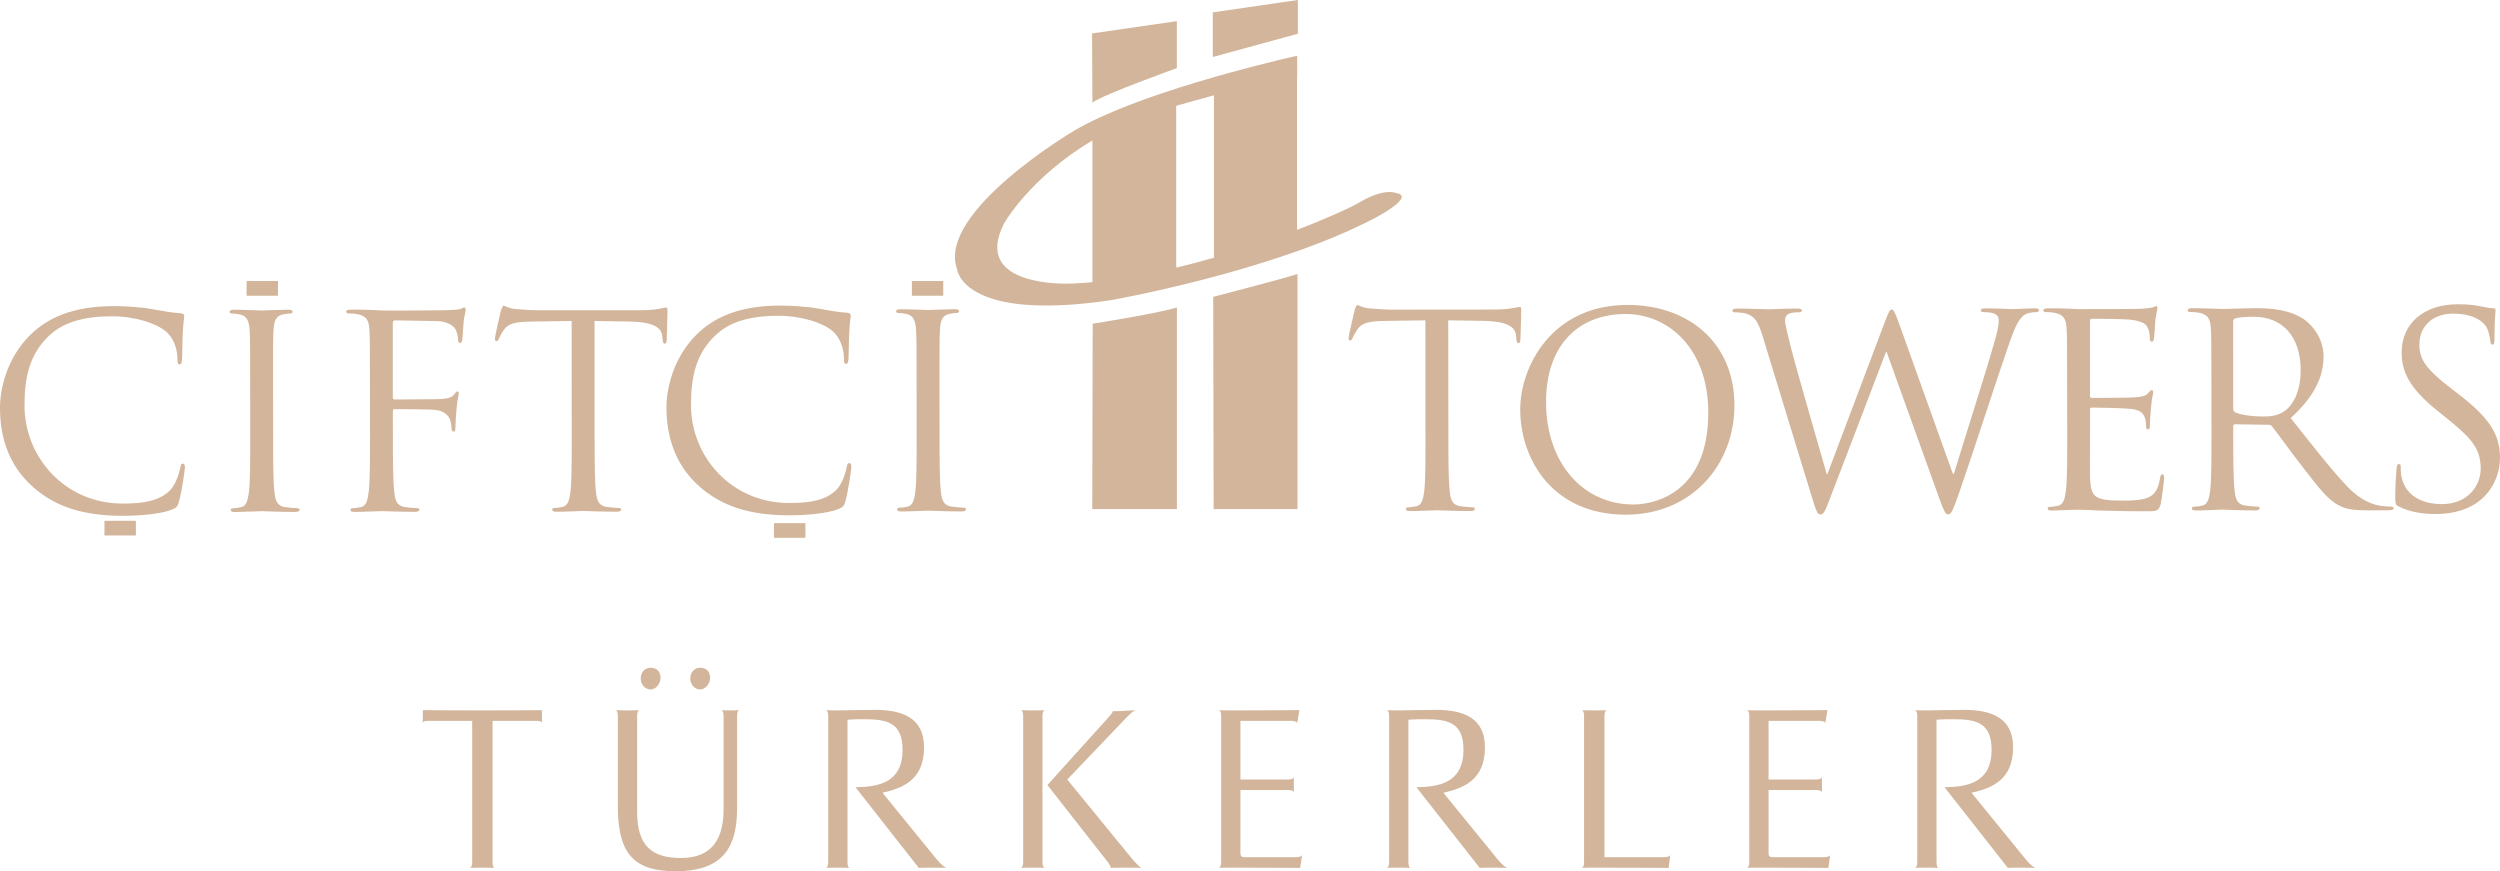
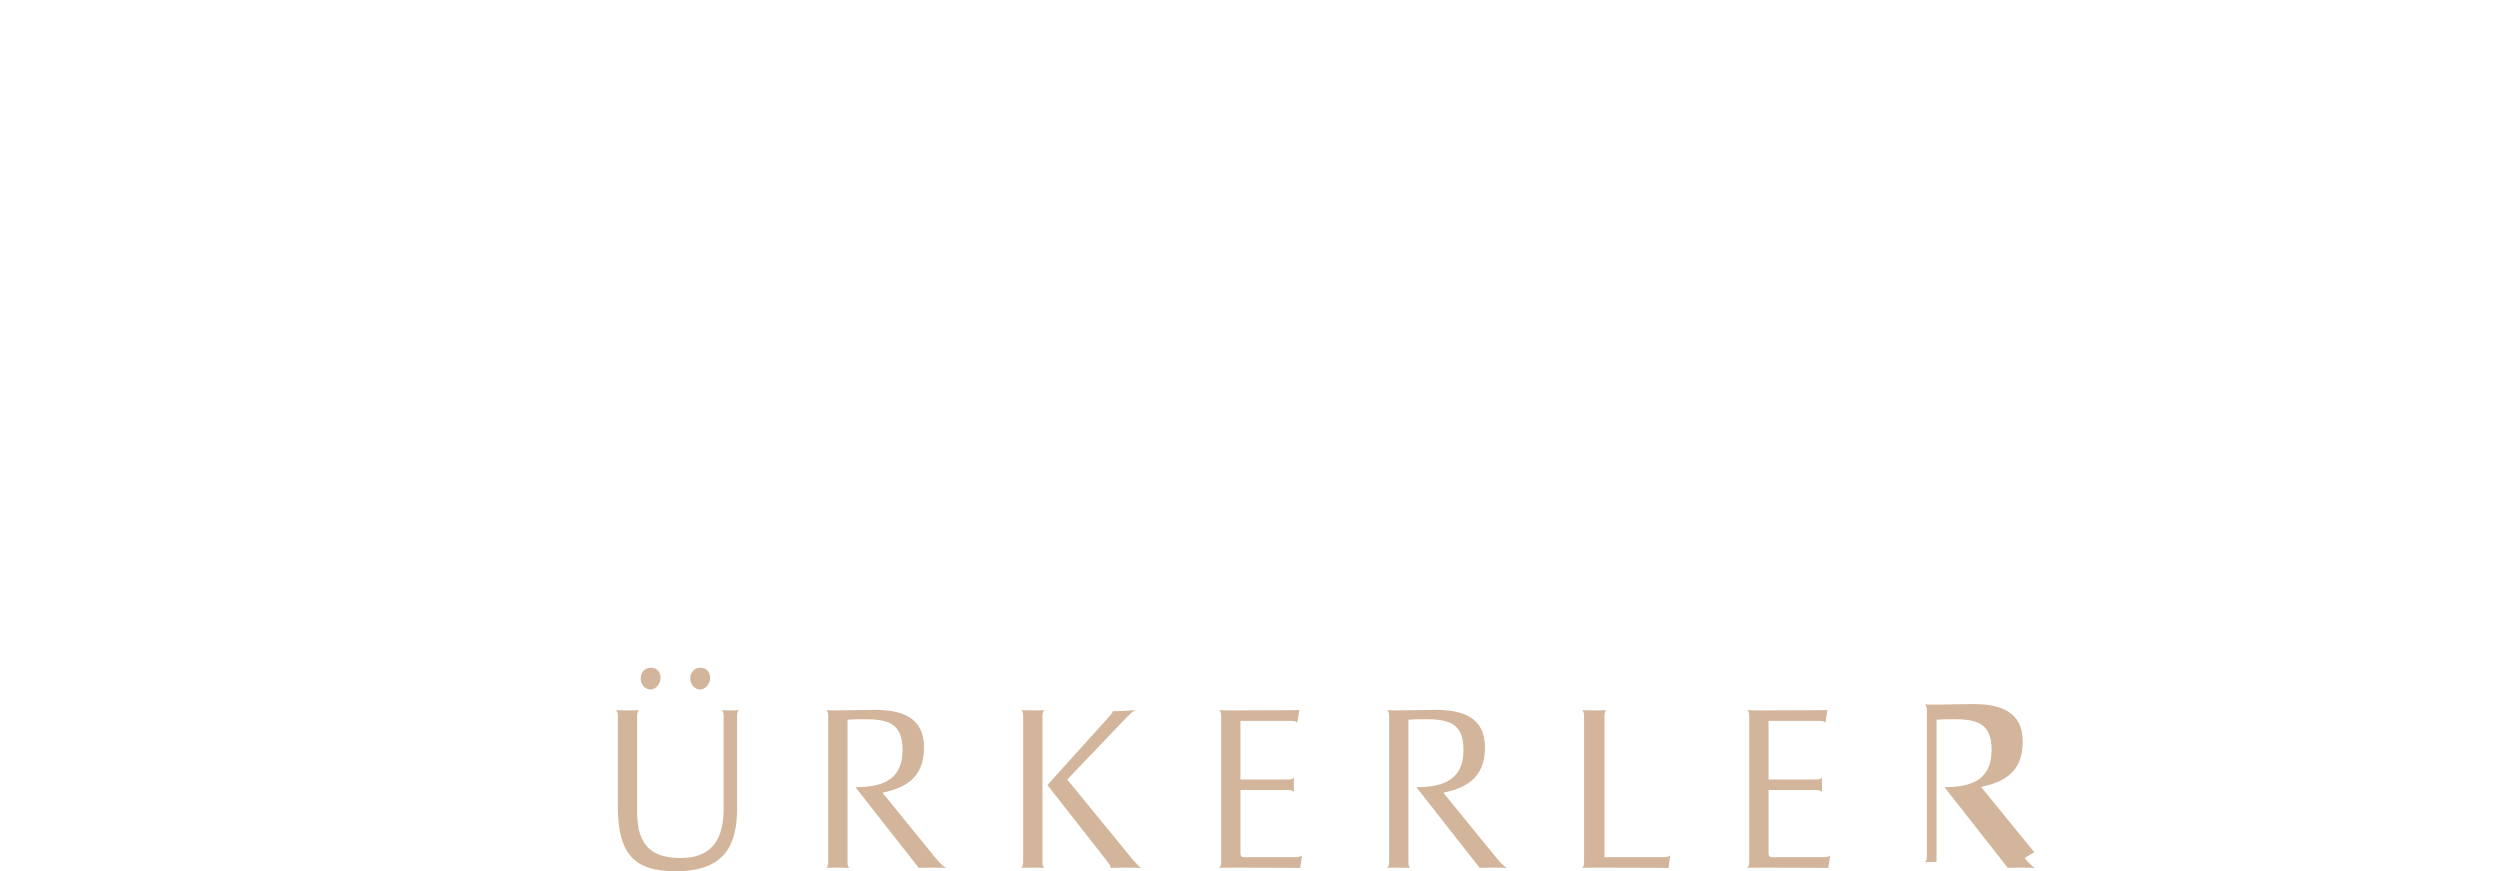
<svg xmlns="http://www.w3.org/2000/svg" id="katman_2" data-name="katman 2" viewBox="0 0 6236.22 2173.25">
  <defs>
    <style>
      .cls-1 {
        fill: #d2b59a;
      }
    </style>
  </defs>
  <g id="Layer_1" data-name="Layer 1">
-     <path class="cls-1" d="M3794.56,773.5c0-3.99,0-8.01-3.38-8.01-2.66,0-8.73,1.96-19.01,3.29-10.81,2.05-26.43,3.4-48.15,3.4l-254.69.26c-8.11,0-33.97-1.33-53.59-3.3-18.37-1.38-25.13-8.06-29.87-8.06-2.85,0-5.46,8.76-6.81,12.64-1.41,5.38-14.9,62.81-14.9,69.53,0,4.01,1.3,6.01,3.41,6.01,2.64,0,4.74-1.34,6.65-6.71,2.13-4.68,4.12-9.26,11.65-20.68,10.8-16.03,27.19-20.7,69.19-21.36l100.61-1.46.13,282.21c.14,64.07.14,116.81-3.15,144.89-2.69,19.39-6.12,33.93-19.78,36.73-6.11,1.2-14.24,2.6-20.33,2.6-4.1,0-5.44,2.06-5.44,4.1,0,4.03,3.39,5.32,10.78,5.26,20.47,0,63.21-2.02,66.62-2.02s46.26,1.97,83.51,1.97c7.5,0,10.81-1.97,10.81-5.46,0-1.9-1.32-3.91-5.3-3.91-6.09,0-21.17-1.37-30.59-2.62-20.47-2.71-24.57-17.41-26.56-36.64-3.41-28.16-3.41-80.82-3.47-144.92l-.28-282.23,85.68,1.33c65.07,1.22,81.38,16.51,83.44,36.59l.72,7.36c.69,9.25,2.04,11.25,5.37,11.25,2.83,0,4.82-2.68,4.82-8.66,0-7.29,2.06-53.35,1.92-73.38M4059.49,760.63c-187.53.11-267.5,152.98-267.29,261.1,0,120.13,77.58,262.31,263.61,262.12,163.75-.16,270.76-123.78,270.76-273.23-.23-155.44-114.4-250.11-267.08-249.99M4074.15,1258.43c-122.21.11-217.31-99.88-217.55-255.43-.07-146.22,84.68-219.63,198.14-219.74,107.22,0,206.5,85.94,206.56,246.07.09,194.21-126.03,229.03-187.16,229.11M5076.82,769.14c-21.1.08-50.3,2.09-55.12,2.09-6.04,0-34.6-2.02-69.15-2.02-8.22,0-11.55,1.39-11.55,4.73,0,2.68,2.69,4.65,6.04,4.65,31.27-.09,38.72,7.97,38.72,20.03,0,8.62-.64,17.93-7.39,42.66-23.68,85.52-86.06,279.02-104.3,340.45h-2.76l-135.45-378.33c-8.2-22.55-12.21-31.33-17.02-31.33-4.15,0-6.81,3.38-17,30.66l-143.63,380.51h-1.27c-10.19-35.29-81.01-280.21-91.22-322.82-6.95-29.36-13.11-52.73-13.11-61.35s4.87-14.07,8.92-16.07c8.06-4.05,21.05-4.05,26.42-4.05,3.41,0,6.74-.64,6.74-4.6,0-2.78-2.64-4.61-12.11-4.61-33.93,0-63.82,1.83-69.96,1.83-7.46,0-44.76-1.83-80.11-1.76-6.81,0-10.86,1.27-10.86,4.54,0,4.01,2.74,4.73,6.1,4.73,4.76,0,21.69.6,30.54,4.05,17.63,6.62,26.49,16.67,37.48,51.9l121.09,395.63c13.57,45.39,17.04,52.77,23.85,52.77,8.2,0,11.56-7.39,22.39-35.52,24.27-61.94,117.11-306.24,141.63-370.39h1.28l133.41,370.96c9.56,26.04,13.68,34.69,20.47,34.69,7.5,0,10.86-8.03,28.42-57.43,26.4-74.78,94.81-286.97,124.56-371.8,13.11-36.68,23.85-64.8,44.21-72,7.48-2.82,20.33-3.47,23.09-3.47,4.01,0,5.98-1.94,5.98-5.35,0-2.57-3.29-3.96-9.33-3.96M5394.26,1183.23c-3.43,0-4.74,2.71-6.11,10-4.82,27.42-12.74,40.78-30.53,48.2-17.72,7.34-47.61,7.34-65.14,7.34-66.51.07-76.73-8.62-78.83-54.71-.72-13.96-.14-91.38-.14-114.07v-58.72c0-2.55,1.32-4.61,4.81-4.61,11.47,0,78.67,1.27,97.01,3.27,26.43,2.63,32.56,13.96,35.32,23.27,2.78,8.73,2.78,15.4,2.78,22,0,3.38,1.36,6.01,4.74,6.01,4.84,0,4.84-7.29,4.84-12.62,0-4.74,1.27-29.44,2.66-42.71,2-22.13,5.33-33.4,5.33-37.42s-1.42-5.35-3.33-5.35c-2.67,0-5.58,3.33-10.22,8.67-6.12,6.73-15.7,8.06-31.86,9.42-15.77,1.27-99.21,1.34-108.08,1.34-3.38,0-4.01-1.97-4.08-6.6l-.06-184.27c0-4.63,1.32-6.62,4.07-6.62,7.42-.09,81.41.63,92.96,1.95,36.66,3.96,43.4,11.9,48.15,22.62,3.46,8.04,4.12,19.29,4.12,24.04,0,5.38,1.39,8.69,5.62,8.69,2.58,0,3.91-4.01,4.59-7.36,1.47-8.04,2.81-37.43,3.38-44.05,2.14-18.67,5.44-26.75,5.44-31.35,0-3.39-.63-6.05-2.55-6.05-3.59,0-6.29,2.66-9.63,3.36-5.46,1.32-16.42,2.69-29.25,3.38-15.68.72-150.74.81-155.48.81l-27.81-1.3c-14.94-.74-33.28-.74-48.84-.65-7.67,0-10.91,1.39-10.91,5.4,0,2.57,2.76,3.91,5.35,3.91,6.15,0,17.72.65,23.1,1.95,22.44,4.7,27.91,15.37,29.32,38.06,1.34,21.31,1.34,39.92,1.41,144.16l.28,117.39c0,64.15,0,116.88-3.47,144.85-2.69,19.33-5.95,34.09-19.64,36.72-6.21,1.28-14.35,2.72-20.41,2.72-3.98,0-5.34,1.94-5.34,3.98,0,3.99,3.35,5.32,10.86,5.32,10.1,0,25.75-1.34,39.34-1.43,14.31-.58,25.79-.61,27.12-.61,10.25,0,26.58.61,52.98,2.04,26.49.51,63.9,1.88,114.73,1.76,26.56,0,31.96,0,36.7-17.3,3.41-13.97,8.76-59.43,8.76-64.85,0-4.6,0-10-4.08-10M5964.69,1263.61c-4.03,0-13.53,0-26.4-2.04-17-2.57-46.27-9.98-82.96-47.89-39.44-41.34-85.52-100.77-141.26-170.88,60.9-55.3,82.02-104.7,82.02-154.16-.07-45.99-29.97-78.64-46.92-90.78-36.17-25.21-81.56-29.16-124.4-29.16-21.05,0-72.58,2.06-80.06,2.06-3.47,0-46.25-1.99-76.67-1.99-7.51,0-10.91,1.41-10.91,5.39,0,2.72,2.68,4.03,5.37,4.03,6.07-.07,17.65.63,23.23,1.92,22.24,4.73,27.7,15.32,29.16,38.14,1.23,21.3,1.47,40,1.47,144.04l.13,117.48c.05,64.05.05,116.72-3.29,144.81-2.75,19.33-6.15,34.04-19.61,36.64-6.21,1.41-14.35,2.66-20.41,2.66-4.07,0-5.58,2.08-5.58,4.1,0,4.01,3.49,5.35,10.93,5.35,20.31,0,63.15-2.13,63.87-2.13,3.29,0,46.09,2.05,83.46,2.05,7.53,0,10.89-2.13,10.89-5.35,0-2.05-1.39-4.07-5.44-4.07-6.12,0-21-1.39-30.5-2.69-20.31-2.52-24.54-17.23-26.51-36.65-3.38-28-3.46-80.71-3.57-144.76v-16.01c0-3.4,1.34-5.34,4.79-5.34l83.46,1.25c4.08,0,6.15,1.32,8.76,4.04,13.71,17.26,45.54,62,74.24,98.64,38.64,50.06,62.46,82.68,91.77,98.07,17.56,9.31,34.65,12.69,72.58,12.63l48.16-.11c12.25,0,16.45-1.28,16.45-5.29,0-2.08-2.85-4.01-6.25-4.01M5697.63,1026.16c-15.59,10.83-34.57,12.78-50.85,12.8-29.9,0-61.09-4.65-71.26-10.58-3.45-2.04-4.79-4.73-4.79-8.01l-.19-218.31c0-3.96,2.04-6.6,5.43-8.01,6.89-1.97,25.07-3.93,45.48-3.93,72.57-.12,117.55,49.92,117.55,133.32.09,50.74-17.56,86.75-41.36,102.73M6137.01,986.44l-19-14.62c-65.14-49.91-82.79-74.04-82.93-111.99,0-48.75,36.54-77.47,83.37-77.47,62.46-.09,80.94,27.84,84.99,35.27,4.01,7.39,8.2,25.4,8.89,33.28.65,5.34,1.3,8.72,5.46,8.72,3.38,0,4.68-4.63,4.68-15.28,0-45.41,2.61-67.48,2.61-70.86s-1.32-4.73-6.73-4.73-10.91-.56-23.69-3.27c-17.11-4.01-36.82-6.6-63.27-6.53-86.22.06-140.49,48.77-140.49,120.21.09,45.32,16.34,86.73,88.46,144.76l30.73,24.71c58.26,47.25,77.9,73.92,78.02,120.08,0,42.6-31.86,88.72-96.94,88.78-45.62,0-90.5-18.59-100.49-67.95-2.15-9.47-2.15-18.78-2.15-24.79,0-5.29-.77-7.28-4.87-7.28-3.27,0-4.74,3.27-5.4,10.66-.63,10.63-3.31,37.39-3.31,70.77,0,18.01.63,20.68,10.11,25.31,27.84,13.34,59.22,18,91.13,18,36.7-.07,73.27-8.12,102.43-28.12,46.83-32.79,57.57-83.48,57.57-110.88,0-53.24-19.04-94.64-99.21-156.8M2935.64,169.91V52.75l-211.49,30.64.86,172.34c29.2-20.84,210.63-85.82,210.63-85.82M3429.33,544.05s104.87-54.46,52.97-62.57c0,0-28.23-13.8-90.69,23.18-21.38,12.64-78.67,39-156.18,68.69V187.21c.19-.03.4-.07.56-.09l-.21-47.34s-1.92-.33-10.12,1.5c-67.92,15.66-391.86,93.15-546.29,184.82,0,0-341.79,201.71-292.32,344.2,0,0,10.65,133.2,381.94,78.85,0,0,404.41-70.79,660.35-205.11M2934.03,263.98c.42-.11.81-.28,1.28-.39,0,0,40.57-11.63,92.96-25.92v405.1c-30.58,8.83-61.91,17.16-93.58,24.8l-.65-4.88v-398.71ZM2725.01,699.92l-.05,3.96c-16.97,1.58-33.74,2.76-50.21,3.43,0,0-254.76,13.92-169.77-150.54,0,0,63.73-113.6,220.02-206.32v349.48ZM2724.67,1269.92h211.1v-503.02c-43.32,14.26-210.1,40.66-210.1,40.66l-1,462.35ZM3027.36,1269.92h209.19v-586.36c-52.06,16.21-210.19,56.9-210.19,56.9l1,529.46ZM3237.48,0l-212.18,30.87v111.27l212.18-57.98V0ZM693.46,701h-78.32v36.7h78.32v-36.7ZM456.44,1156.53c-4.03,0-5.38,2.63-6.74,10-2.04,12.02-10.91,41.38-25.15,56.11-27.17,27.35-67.11,33.47-118.13,33.54-145.32.07-245.22-116.73-245.29-244.08-.09-68.09,11.39-127.51,60.95-174.34,23.8-22.63,65.89-48.77,156.18-48.77,59.74-.12,111.94,17.92,135.77,37.91,17.7,14.68,28.51,42.05,28.58,68.06,0,9.33.72,14.05,5.47,14.05,4.12,0,5.37-4.05,6.01-14.05.79-9.95.72-46.68,2.06-68.75,1.41-24.02,3.32-32.05,3.32-37.38,0-3.96-1.34-6.67-8.85-7.39-21.58-1.27-43.49-5.23-69.1-9.95-33.35-5.98-71.35-7.87-98.59-7.87-104.53.09-166.3,31.54-207.1,71.54C15.51,894.64-.09,972.57,0,1017.47c0,63.4,16.44,139.39,82.37,197.39,53.59,47.36,122.25,71.97,224.06,71.88,43.51,0,95.11-4.79,122.32-15.4,12.11-5.39,13.6-6.73,17.48-19.41,6.9-22.62,15.04-80.71,15.04-85.4,0-5.28-1.39-10.08-4.82-10M741.7,1267.71c-6,.14-20.86-1.25-30.44-2.66-20.39-2.66-24.44-17.34-26.57-36.64-3.38-28.02-3.38-80.82-3.38-144.73l-.16-117.42c-.14-104.21-.23-122.87,1.3-144.15,1.25-23.44,6.73-34.81,24.98-38.21,8.06-1.27,12.25-1.9,17.01-1.9,2.75,0,5.46-1.37,5.46-4.13,0-3.96-3.5-5.28-10.86-5.28-20.41,0-63.18,1.94-66.63,1.94s-46.17-1.9-68.55-1.9c-7.43,0-10.93,1.39-10.93,5.44,0,2.73,2.83,3.93,5.54,3.93,4.73,0,13.52.67,21.05,2.74,14.87,3.29,21.69,14.61,23.13,37.36,1.36,21.28,1.36,40.02,1.41,144.15l.14,117.42c0,64.14.16,116.72-3.38,144.73-2.69,19.41-6.04,34.04-19.47,36.73-6.23,1.35-14.32,2.82-20.47,2.82-4.05,0-5.38,1.86-5.38,3.99,0,3.93,3.41,5.28,10.77,5.28,20.45-.11,63.22-2.13,66.65-2.13s46.09,2.02,83.41,2.02c7.57-.07,10.97-2.04,10.97-5.28,0-2.14-1.48-4.13-5.6-4.13M1157.71,766.92c-2.76,0-5.44,2.67-9.56,3.99-6.05,1.92-16.93,1.92-29.83,2.74-15.63.66-153.54,1.41-167.04.78l-27.86-1.33c-14.93-.64-33.27-.64-48.94-.58-7.43,0-10.88,1.28-10.88,5.24,0,2.66,2.76,4.16,5.51,4.16,6.09,0,17.72.53,23.09,1.9,22.38,4.59,27.84,15.33,29.18,37.91,1.41,21.42,1.41,40.13,1.48,144.25l.16,117.46c0,64.03,0,116.81-3.43,144.71-2.61,19.41-5.93,34.15-19.59,36.81-6.04,1.39-14.18,2.74-20.36,2.74-4.01,0-5.37,1.99-5.37,3.99,0,4.03,3.41,5.28,10.88,5.28,20.29,0,63.13-2.04,66.51-2.04s46.18,1.9,83.51,1.9c7.43,0,10.91-1.99,10.91-5.26,0-2.04-1.43-4.02-5.51-4.02-6.09,0-21.05-1.33-30.55-2.69-20.4-2.64-24.48-17.3-26.4-36.73-3.49-28-3.6-80.66-3.6-144.69l-.05-56.76c0-4.63,1.38-6.02,4.72-6.02,11.53,0,85.55-.07,102.52,2.02,21.12,2.5,31.96,14.59,35.3,23.87,2.77,7.99,3.47,17.35,4.17,24.07,0,3.29,1.44,5.98,4.74,5.98,4.68,0,4.68-6.71,4.68-12.69,0-4.71,1.39-31.41,2.75-44.7,2.06-22.05,5.38-33.3,5.38-37.42,0-3.3-.63-5.3-3.38-5.3s-4.82,3.35-7.44,6.67c-6.11,8.66-15,10.69-31.33,12.08-9.38.63-18.94.63-30.43.63l-86.96.67c-4.12,0-4.88-1.9-4.88-5.9v-184.18c0-5.34,2.06-7.36,6.07-7.36l104.56,1.9c26.56.69,42.13,12.63,46.23,21.35,4.12,8.69,6.18,20.08,6.18,25.34,0,4.71,1.25,7.92,4.68,7.92s4.81-4.01,5.44-7.11c1.33-8.17,2.69-37.56,3.38-44.21,2.06-18.69,5.3-26.67,5.3-31.44,0-3.24-1.25-5.91-3.93-5.91M1665.05,775.19c0-3.99,0-8.11-3.52-8.11-2.73,0-8.8,2.1-19.06,3.54-10.79,1.9-26.44,3.29-48.23,3.29l-254.53.12c-8.22.11-33.9-1.33-53.68-3.2-18.29-1.32-25.06-7.98-29.87-7.98-2.68,0-5.4,8.64-6.83,12.69-1.23,5.3-14.77,62.74-14.77,69.45,0,3.96,1.34,5.93,3.38,5.93,2.63,0,4.68-1.23,6.81-6.68,1.92-4.68,4.05-9.4,11.55-20.63,10.75-16.07,26.98-20.8,69.11-21.42l100.55-1.46.16,282.25c.07,64.18.14,116.83-3.24,144.85-2.69,19.36-6.12,33.95-19.64,36.66-6.09,1.44-14.24,2.69-20.31,2.69-4.12,0-5.51,2.06-5.51,4.03,0,3.89,3.38,5.39,10.95,5.39,20.41,0,63.18-2.05,66.56-2.05s46.13,1.99,83.53,1.9c7.43,0,10.89-1.97,10.89-5.3,0-2.04-1.39-3.98-5.51-3.98-6.18,0-20.98-1.42-30.53-2.74-20.4-2.71-24.43-17.23-26.58-36.59-3.46-28.03-3.46-80.72-3.52-144.85l-.14-282.29,85.52,1.3c65.17,1.2,81.4,16.58,83.53,36.64l.69,7.31c.7,9.29,2.09,11.3,5.4,11.3,2.75,0,4.82-2.59,4.82-8.66,0-7.32,2.04-53.38,2.04-73.38M2118.86,1155.14c-4.01,0-5.38,2.71-6.77,10.12-2.05,11.97-10.79,41.33-25.1,56.01-27.06,27.31-67.11,33.46-118.13,33.46-145.25.17-245.22-116.58-245.22-244.01-.09-68.03,11.39-127.5,60.95-174.21,23.74-22.69,65.75-48.8,156.03-48.86,59.82,0,112.16,17.95,135.92,37.95,17.62,14.63,28.58,41.99,28.58,68.06,0,9.25.72,14.01,5.37,13.94,4.22,0,5.47-3.96,6.18-13.94.56-10.08.56-46.68,2-68.78,1.27-24.04,3.4-32.02,3.4-37.47,0-3.89-1.52-6.56-8.96-7.27-21.7-1.3-43.47-5.34-69.25-9.96-33.27-5.95-71.25-7.92-98.42-7.92-104.54.06-166.3,31.49-207.17,71.63-60.25,59.38-75.79,137.49-75.79,182.25.09,63.44,16.46,139.44,82.33,197.4,53.65,47.4,122.23,71.97,224.12,71.91,43.44,0,95.06-4.77,122.24-15.45,12.19-5.4,13.6-6.74,17.65-19.43,6.71-22.63,14.93-80.72,14.93-85.4,0-5.29-1.39-10.03-4.9-10.03M2404.35,1266.44c-6.26,0-21.12-1.37-30.64-2.71-20.38-2.62-24.45-17.21-26.59-36.62-3.38-28.02-3.46-80.82-3.46-144.85l-.14-117.41c-.07-104.07-.07-122.76,1.3-144.18,1.32-23.27,6.76-34.69,25.12-38.07,8.15-1.32,12.11-1.99,16.93-1.99,2.71,0,5.53-1.27,5.53-3.99,0-4.01-3.56-5.34-10.93-5.34-20.47.13-63.18,2.08-66.56,2.08s-46.26-1.95-68.61-1.95c-7.51,0-10.94,1.25-10.94,5.3,0,2.66,2.69,4.05,5.51,4.05,4.75,0,13.49.58,21.08,2.6,14.93,3.45,21.63,14.59,22.99,37.4,1.44,21.33,1.44,40.06,1.56,144.14l.07,117.48c0,64.03.14,116.72-3.32,144.73-2.54,19.41-6.04,33.99-19.55,36.73-6.18,1.34-14.24,2.62-20.4,2.62-4.13.12-5.44,2.13-5.44,4.08,0,4.12,3.45,5.32,10.97,5.32,20.31,0,63.08-2.08,66.37-2.08,3.55,0,46.29,2.08,83.63,1.97,7.5,0,10.81-1.97,10.81-5.35,0-1.95-1.32-3.96-5.3-3.96M2352.94,701h-78.25v36.7h78.25v-36.7ZM1930.7,1341.61h78.32v-36.65h-78.32v36.65ZM260.62,1335.75h78.32v-36.7h-78.32v36.7Z" />
    <g>
-       <path class="cls-1" d="M1203.97,1772.1c118.14,0,147.69-.69,147.69-.69,0,24.05.68,31.6.68,31.6,0,0-.68-4.82-15.1-4.82h-108.54v351.7c0,14.43,4.81,15.11,4.81,15.11,0,0-7.55-.68-30.23-.68s-30.22.68-30.91.68c0,0,5.5-.68,5.5-15.11v-351.7h-108.54c-14.42,0-15.1,4.82-15.1,4.82,0,0,.68-7.55.68-31.6,0,0,29.54.69,149.06.69" />
      <path class="cls-1" d="M1805,1786.52c0-14.41-5.5-15.1-5.5-15.1,0,0,6.18.69,22.67.69,15.11,0,21.99-.69,21.97-.69,0,0-5.49.69-5.49,15.1v228.75c0,89.97-28.17,157.98-152.5,157.98-96.86,0-144.93-35.04-144.93-160.73v-226.01c0-14.41-5.5-15.1-5.5-15.1,0,0,5.5.69,29.54.69s29.54-.69,29.54-.69c0,0-5.5.69-5.5,15.1v239.06c0,83.1,35.72,114.7,109.23,114.7,65.25,0,106.47-33.67,106.47-121.59v-232.17ZM1622.96,1719.89c-13.74,0-24.73-12.36-24.73-27.47s10.3-26.79,24.73-26.79,24.73,8.95,24.73,25.42c0,14.43-11.68,28.85-24.73,28.85M1746.6,1719.89c-13.73,0-24.73-12.36-24.73-27.47s10.31-26.79,24.73-26.79,24.73,8.95,24.73,25.42c0,14.43-11.68,28.85-24.73,28.85" />
      <path class="cls-1" d="M2333.88,2140.27c18.54,23.36,27.47,24.73,27.47,24.73,0,0-4.12-.69-37.78-.69-28.15,0-31.59.69-31.59.69l-158-201.26c57.7-.69,117.46-11.68,117.46-93.41,0-70.75-42.58-76.25-98.22-76.25-28.17,0-39.15,1.38-39.15,1.38v354.43c0,14.42,4.81,15.11,4.81,15.11,0,0-6.19-.69-28.86-.69s-28.85.69-29.54.69c0,0,5.5-.69,5.5-15.11v-363.38c0-14.41-5.5-15.1-5.5-15.1.69,0,6.87.69,29.54.69,24.05,0,56.33-1.37,92.05-1.37,65.95,0,122.96,17.85,122.96,93.41,0,79.68-50.83,101.66-103.73,113.34l132.57,162.79Z" />
      <path class="cls-1" d="M2600.39,2149.89c0,14.42,5.49,15.12,5.49,15.12,0,0-5.49-.69-29.54-.69s-29.54.69-29.54.69c0,0,5.5-.69,5.5-15.12v-363.38c0-14.41-5.5-15.1-5.5-15.1,0,0,5.5.69,29.54.69s29.54-.69,29.54-.69c0,0-5.49.69-5.49,15.1v363.38ZM2759.74,2145.78l-147-187.52,152.5-168.98c13.04-14.42,10.29-15.1,10.29-15.1,22.67,0,57.02-2.76,57.02-2.76,0,0-6.19,1.37-20.61,16.47l-149.74,156.62,151.11,184.78c28.17,35.03,33.67,35.72,33.67,35.72,0,0-6.87-.69-41.91-.69-30.22,0-35.02.69-35.02.69,0,0,4.12-.69-10.31-19.23" />
      <path class="cls-1" d="M3243.3,2165.01s-85.18-.69-173.1-.69c-24.04,0-29.53.69-29.53.69,0,0,5.49-1.37,5.49-15.11v-363.38c0-14.41-5.49-15.1-5.49-15.1,0,0,5.49.69,29.53.69,78.31,0,171.05-.69,171.05-.69l-5.5,32.28s-.69-5.5-15.11-5.5h-126.38v146.32h118.14c13.74,0,15.11-5.49,15.11-5.49v37.08s-1.37-5.49-15.11-5.49h-118.14v157.98c0,6.87,3.42,9.62,8.92,9.62h129.82c13.74,0,15.11-5.49,15.11-5.49l-4.81,32.28Z" />
      <path class="cls-1" d="M3733.04,2140.27c18.55,23.36,27.49,24.73,27.49,24.73,0,0-4.13-.69-37.79-.69-28.15,0-31.59.69-31.59.69l-157.98-201.26c57.69-.69,117.46-11.68,117.46-93.41,0-70.75-42.59-76.25-98.23-76.25-28.17,0-39.15,1.38-39.15,1.38v354.43c0,14.42,4.81,15.11,4.81,15.11,0,0-6.18-.69-28.85-.69s-28.86.69-29.55.69c0,0,5.51-.69,5.51-15.11v-363.38c0-14.41-5.51-15.1-5.51-15.1.69,0,6.88.69,29.55.69,24.04,0,56.33-1.37,92.04-1.37,65.95,0,122.96,17.85,122.96,93.41,0,79.68-50.82,101.66-103.73,113.34l132.57,162.79Z" />
      <path class="cls-1" d="M4162.34,2165.01s-98.91-.69-186.84-.69c-24.04,0-29.54.69-29.54.69,0,0,5.5-.69,5.5-15.11v-363.38c0-14.41-5.5-15.1-5.5-15.1,0,0,6.87.69,30.91.69s30.92-.69,30.92-.69c0,0-5.51.69-5.51,15.1v351.7h149.07c13.73,0,15.1-5.49,15.1-5.49l-4.12,32.28Z" />
      <path class="cls-1" d="M4560.71,2165.01s-85.18-.69-173.1-.69c-24.04,0-29.54.69-29.54.69,0,0,5.5-1.37,5.5-15.11v-363.38c0-14.41-5.5-15.1-5.5-15.1,0,0,5.5.69,29.54.69,78.31,0,171.03-.69,171.03-.69l-5.49,32.28s-.69-5.5-15.11-5.5h-126.39v146.32h118.15c13.73,0,15.1-5.49,15.1-5.49v37.08s-1.37-5.49-15.1-5.49h-118.15v157.98c0,6.87,3.44,9.62,8.94,9.62h129.82c13.74,0,15.11-5.49,15.11-5.49l-4.81,32.28Z" />
-       <path class="cls-1" d="M5050.44,2140.27c18.55,23.36,27.49,24.73,27.49,24.73,0,0-4.13-.69-37.79-.69-28.15,0-31.59.69-31.59.69l-157.98-201.26c57.69-.69,117.46-11.68,117.46-93.41,0-70.75-42.59-76.25-98.23-76.25-28.17,0-39.15,1.38-39.15,1.38v354.43c0,14.42,4.81,15.11,4.81,15.11,0,0-6.18-.69-28.85-.69s-28.86.69-29.55.69c0,0,5.51-.69,5.51-15.11v-363.38c0-14.41-5.51-15.1-5.51-15.1.69,0,6.88.69,29.55.69,24.04,0,56.33-1.37,92.04-1.37,65.95,0,122.96,17.85,122.96,93.41,0,79.68-50.82,101.66-103.73,113.34l132.57,162.79Z" />
+       <path class="cls-1" d="M5050.44,2140.27c18.55,23.36,27.49,24.73,27.49,24.73,0,0-4.13-.69-37.79-.69-28.15,0-31.59.69-31.59.69l-157.98-201.26c57.69-.69,117.46-11.68,117.46-93.41,0-70.75-42.59-76.25-98.23-76.25-28.17,0-39.15,1.38-39.15,1.38v354.43s-28.86.69-29.55.69c0,0,5.51-.69,5.51-15.11v-363.38c0-14.41-5.51-15.1-5.51-15.1.69,0,6.88.69,29.55.69,24.04,0,56.33-1.37,92.04-1.37,65.95,0,122.96,17.85,122.96,93.41,0,79.68-50.82,101.66-103.73,113.34l132.57,162.79Z" />
    </g>
  </g>
</svg>